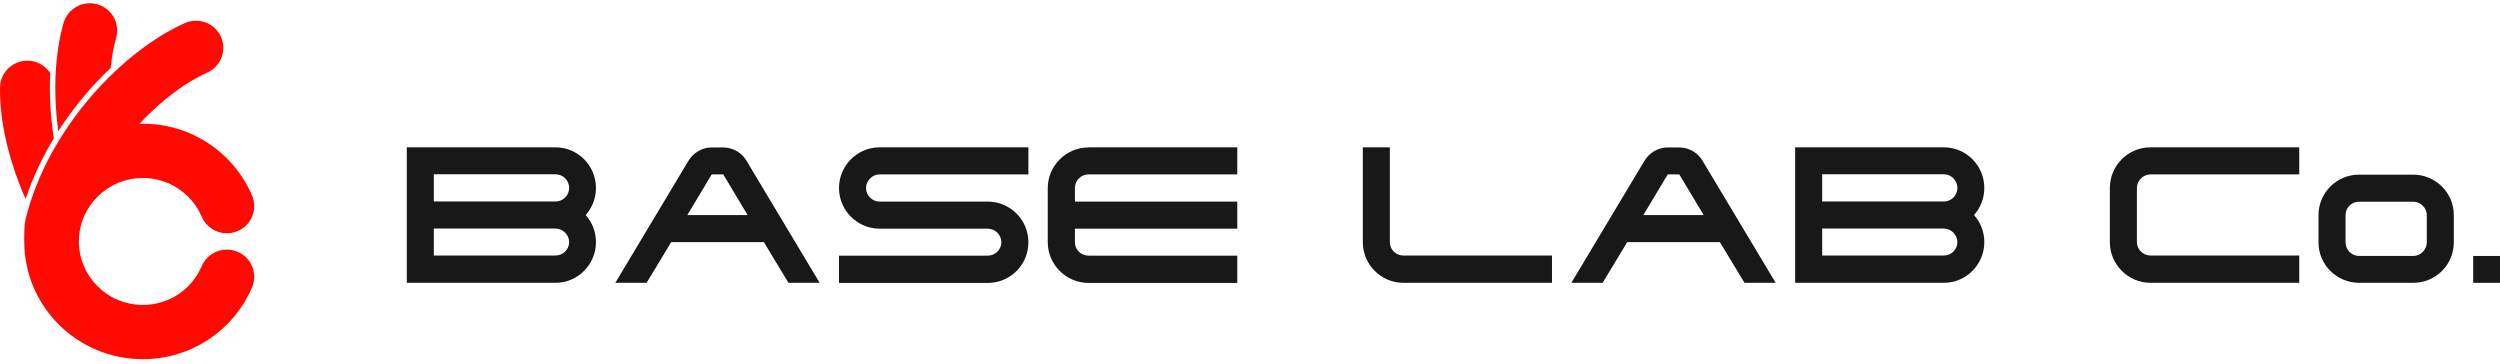
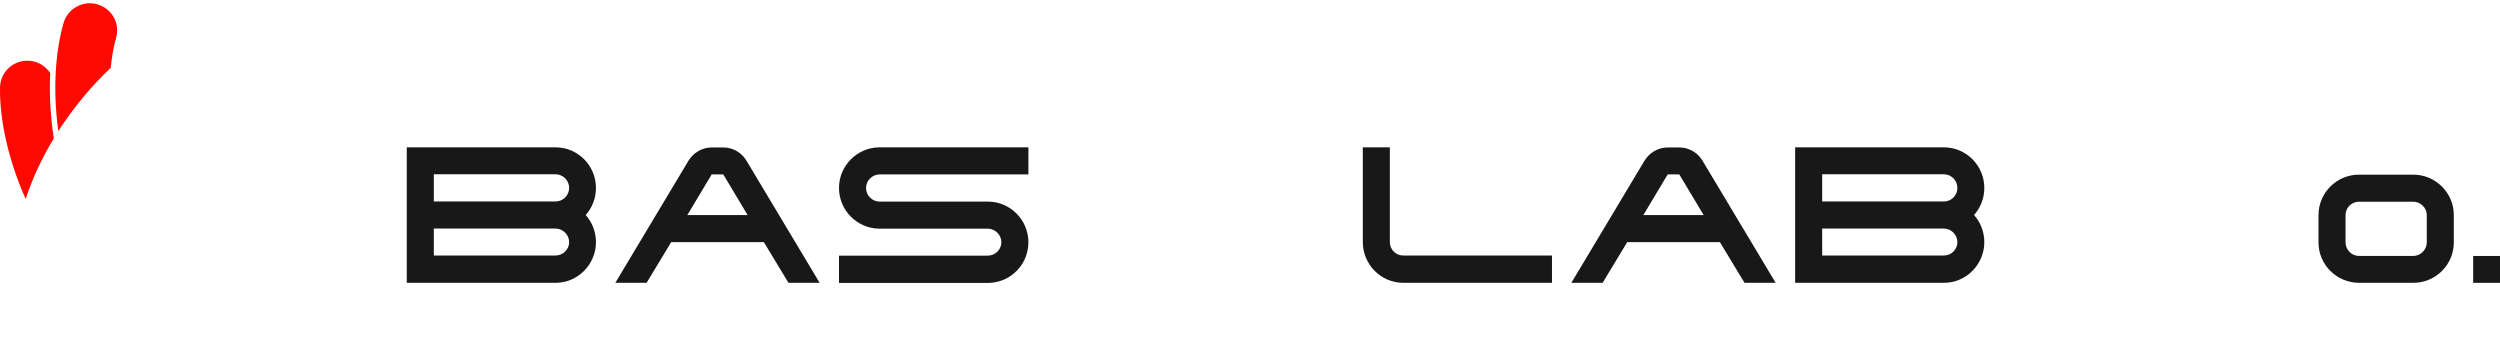
<svg xmlns="http://www.w3.org/2000/svg" width="295" height="43" viewBox="0 0 295 43" fill="none">
  <path d="M65.557 33.373H48V17.386H65.557C68.183 17.386 70.323 19.529 70.323 22.184C70.323 23.42 69.864 24.511 69.115 25.379C69.864 26.221 70.323 27.338 70.323 28.574C70.323 31.203 68.183 33.373 65.557 33.373ZM51.191 23.775H65.557C66.423 23.775 67.159 23.065 67.159 22.171C67.159 21.277 66.423 20.567 65.557 20.567H51.191V23.775ZM51.191 30.151H65.557C66.423 30.151 67.159 29.442 67.159 28.574C67.159 27.706 66.423 26.97 65.557 26.97H51.191V30.151Z" fill="#181818" />
  <path d="M96.73 33.373H93.04L90.138 28.574H79.2L76.298 33.373H72.608L81.249 18.95C81.8 18.043 82.824 17.399 83.98 17.399H85.346C86.514 17.399 87.538 18.043 88.077 18.95L96.717 33.373H96.73ZM88.221 25.379L85.346 20.58H83.98L81.104 25.379H88.221Z" fill="#181818" />
  <path d="M102.193 22.184C102.193 23.078 102.928 23.788 103.795 23.788H116.559C119.198 23.788 121.352 25.931 121.352 28.587C121.352 31.243 119.211 33.386 116.559 33.386H99.002V30.165H116.559C117.425 30.165 118.161 29.455 118.161 28.587C118.161 27.719 117.425 26.983 116.559 26.983H103.795C101.169 26.983 99.002 24.84 99.002 22.184C99.002 19.529 101.169 17.386 103.795 17.386H121.352V20.58H103.795C102.928 20.58 102.193 21.317 102.193 22.184Z" fill="#181818" />
-   <path d="M128.442 17.386H145.999V20.58H128.442C127.549 20.58 126.84 21.317 126.84 22.184V23.788H145.999V26.983H126.84V28.587C126.84 29.455 127.549 30.165 128.442 30.165H145.999V33.386H128.442C125.803 33.386 123.636 31.216 123.636 28.587V22.197C123.636 19.555 125.803 17.399 128.442 17.399V17.386Z" fill="#181818" />
  <path d="M160.811 28.574V17.386H164.002V28.574C164.002 29.442 164.711 30.151 165.578 30.151H183.134V33.373H165.578C162.952 33.373 160.811 31.203 160.811 28.574Z" fill="#181818" />
  <path d="M209.541 33.373H205.852L202.949 28.574H192.011L189.109 33.373H185.419L194.06 18.95C194.611 18.043 195.635 17.399 196.791 17.399H198.157C199.325 17.399 200.349 18.043 200.888 18.95L209.528 33.373H209.541ZM201.032 25.379L198.157 20.58H196.791L193.915 25.379H201.032Z" fill="#181818" />
  <path d="M229.383 33.373H211.826V17.386H229.383C232.009 17.386 234.149 19.529 234.149 22.184C234.149 23.42 233.69 24.511 232.941 25.379C233.69 26.221 234.149 27.338 234.149 28.574C234.149 31.203 232.009 33.373 229.383 33.373ZM215.017 23.775H229.383C230.249 23.775 230.972 23.065 230.972 22.171C230.972 21.277 230.236 20.567 229.383 20.567H215.017V23.775ZM215.017 30.151H229.383C230.249 30.151 230.972 29.442 230.972 28.574C230.972 27.706 230.236 26.97 229.383 26.97H215.017V30.151Z" fill="#181818" />
-   <path d="M252.153 22.184V28.574C252.153 29.442 252.888 30.151 253.755 30.151H271.311V33.373H253.755C251.115 33.373 248.962 31.203 248.962 28.574V22.184C248.962 19.542 251.102 17.386 253.755 17.386H271.311V20.58H253.755C252.888 20.58 252.153 21.317 252.153 22.184Z" fill="#181818" />
  <path d="M289.55 25.379V28.6C289.55 31.243 287.41 33.373 284.758 33.373H278.376C275.736 33.373 273.583 31.243 273.583 28.6V25.379C273.583 22.75 275.723 20.607 278.376 20.607H284.758C287.397 20.607 289.55 22.75 289.55 25.379ZM284.758 23.801H278.376C277.483 23.801 276.774 24.511 276.774 25.379V28.6C276.774 29.468 277.483 30.204 278.376 30.204H284.758C285.624 30.204 286.36 29.468 286.36 28.6V25.379C286.36 24.511 285.624 23.801 284.758 23.801Z" fill="#181818" />
  <path d="M295 33.373H291.835V30.204H295V33.373Z" fill="#181818" />
-   <path d="M23.127 2.447C24.36 2.447 25.533 3.153 26.071 4.342C26.797 5.955 26.071 7.85 24.447 8.57C21.897 9.704 19.038 11.826 16.453 14.61C16.591 14.607 16.729 14.603 16.866 14.603C17.811 14.603 18.753 14.694 19.67 14.88C20.571 15.063 21.456 15.337 22.301 15.691C23.13 16.039 23.931 16.471 24.679 16.971C25.42 17.468 26.115 18.039 26.747 18.667C27.379 19.294 27.955 19.984 28.452 20.72C28.959 21.466 29.394 22.258 29.744 23.081C30.439 24.709 29.669 26.585 28.03 27.275C27.62 27.446 27.194 27.53 26.775 27.53C25.52 27.53 24.325 26.797 23.806 25.576C23.618 25.135 23.384 24.706 23.111 24.305C22.842 23.908 22.529 23.535 22.188 23.196C21.847 22.858 21.469 22.55 21.068 22.28C20.665 22.009 20.236 21.776 19.789 21.59C19.335 21.401 18.859 21.255 18.378 21.155C17.88 21.056 17.367 21.003 16.854 21.003C16.341 21.003 15.828 21.053 15.33 21.155C14.845 21.255 14.373 21.401 13.919 21.59C13.472 21.776 13.04 22.009 12.639 22.28C12.239 22.55 11.864 22.858 11.519 23.196C11.178 23.535 10.866 23.911 10.596 24.308C10.324 24.709 10.089 25.135 9.902 25.579C9.711 26.029 9.564 26.502 9.464 26.98C9.364 27.474 9.31 27.983 9.31 28.493C9.31 29.003 9.361 29.512 9.464 30.006C9.564 30.487 9.711 30.956 9.902 31.407C10.089 31.851 10.324 32.28 10.596 32.681C10.866 33.078 11.178 33.451 11.519 33.79C11.86 34.128 12.239 34.439 12.639 34.706C13.043 34.976 13.472 35.209 13.919 35.396C14.373 35.585 14.848 35.731 15.33 35.831C15.828 35.93 16.341 35.983 16.854 35.983C17.367 35.983 17.88 35.933 18.378 35.831C18.863 35.731 19.335 35.585 19.789 35.396C20.236 35.209 20.668 34.976 21.071 34.706C21.472 34.439 21.847 34.128 22.188 33.79C22.529 33.451 22.842 33.075 23.111 32.678C23.384 32.277 23.618 31.848 23.806 31.407C24.325 30.186 25.517 29.453 26.775 29.453C27.194 29.453 27.62 29.534 28.03 29.708C29.669 30.394 30.436 32.274 29.744 33.901C29.394 34.725 28.959 35.52 28.455 36.263C27.955 36.999 27.382 37.688 26.747 38.316C26.115 38.944 25.42 39.512 24.679 40.009C23.931 40.512 23.13 40.941 22.301 41.292C21.456 41.646 20.571 41.92 19.67 42.103C18.75 42.289 17.802 42.386 16.854 42.386C15.906 42.386 14.958 42.289 14.038 42.103C13.137 41.92 12.252 41.646 11.407 41.292C10.578 40.944 9.777 40.512 9.029 40.012C8.287 39.515 7.593 38.947 6.961 38.319C6.329 37.692 5.756 37.002 5.256 36.266C4.749 35.523 4.317 34.728 3.963 33.905C3.607 33.066 3.331 32.187 3.147 31.292C2.959 30.379 2.862 29.437 2.862 28.496C2.862 27.952 2.828 26.744 3.04 25.784C5.737 15.004 14.557 5.955 21.81 2.73C22.238 2.541 22.686 2.45 23.124 2.45" fill="#FF0902" />
-   <path d="M6.351 16.328C5.947 13.715 5.806 11.093 5.928 8.62C5.362 7.757 4.389 7.182 3.275 7.163C1.495 7.135 0.031 8.546 0.002 10.313C-0.057 14.134 0.966 18.841 3.025 23.482C3.857 20.959 4.999 18.558 6.351 16.325V16.328Z" fill="#FF0902" />
+   <path d="M6.351 16.328C5.947 13.715 5.806 11.093 5.928 8.62C5.362 7.757 4.389 7.182 3.275 7.163C1.495 7.135 0.031 8.546 0.002 10.313C-0.057 14.134 0.966 18.841 3.025 23.482C3.857 20.959 4.999 18.558 6.351 16.325Z" fill="#FF0902" />
  <path d="M13.068 8.005C13.187 6.716 13.4 5.52 13.703 4.464C14.191 2.764 13.196 0.993 11.485 0.509C9.774 0.024 7.99 1.012 7.502 2.711C6.501 6.206 6.232 10.729 6.879 15.476C8.685 12.659 10.815 10.13 13.068 8.002V8.005Z" fill="#FF0902" />
</svg>